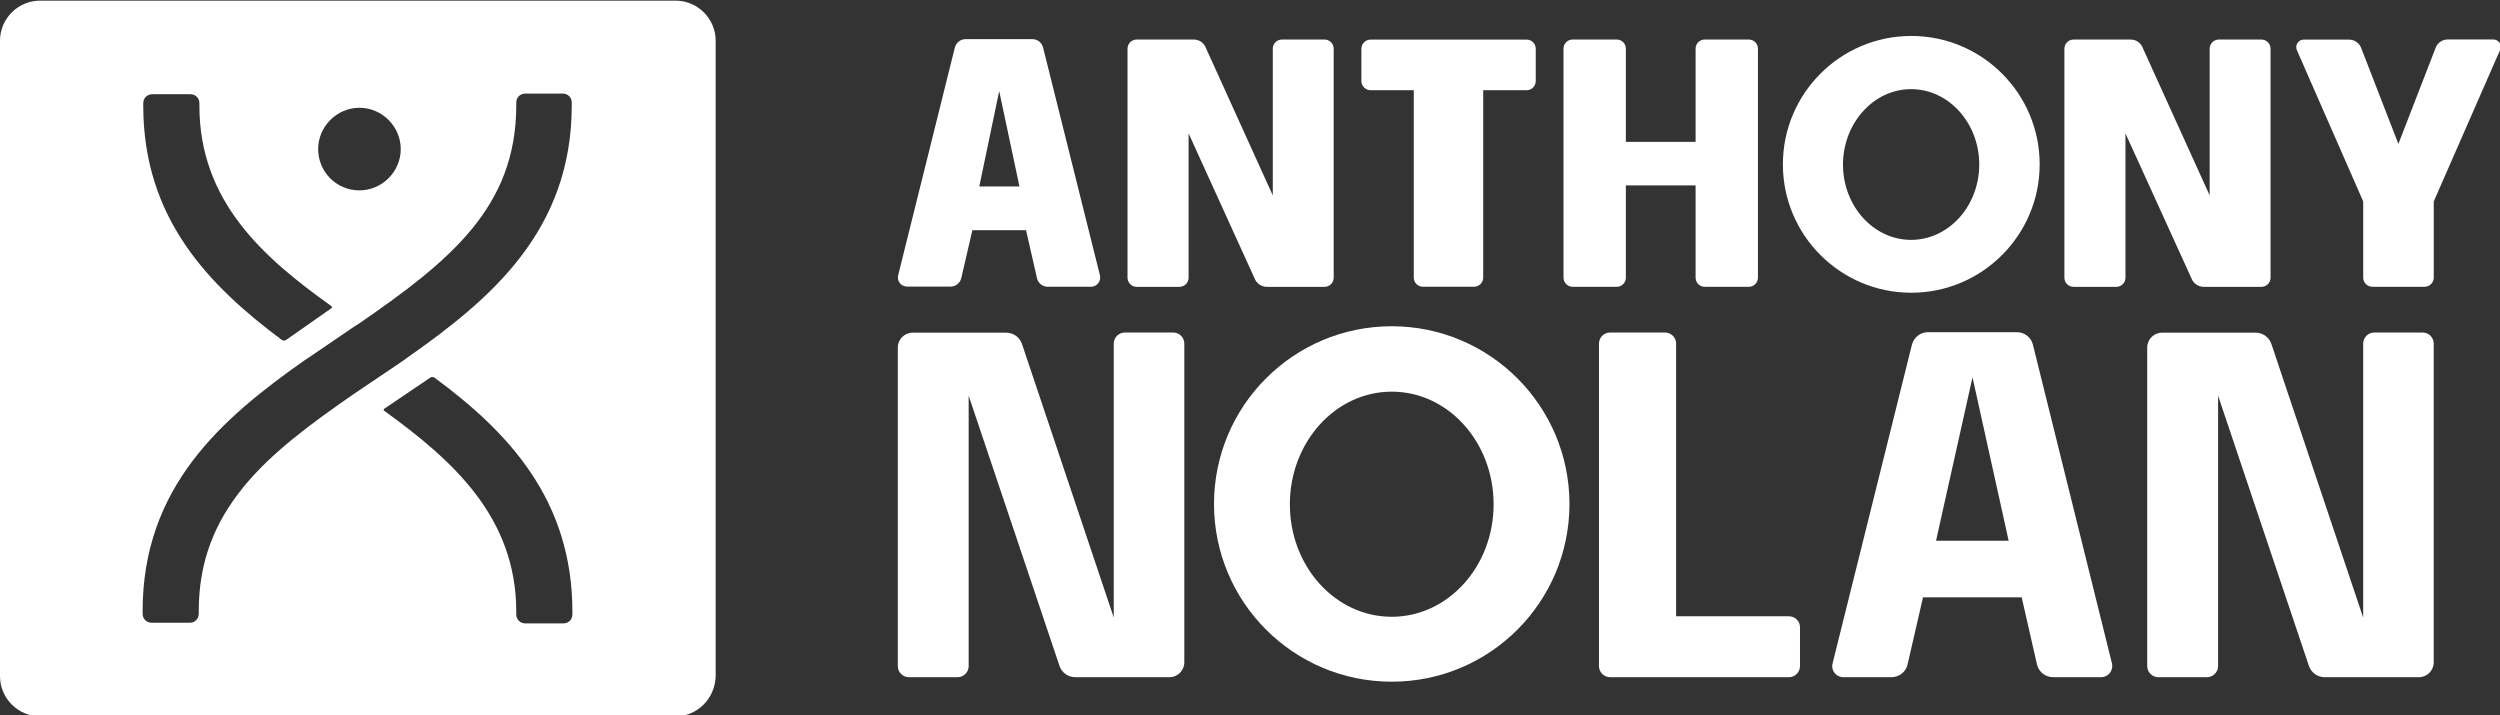
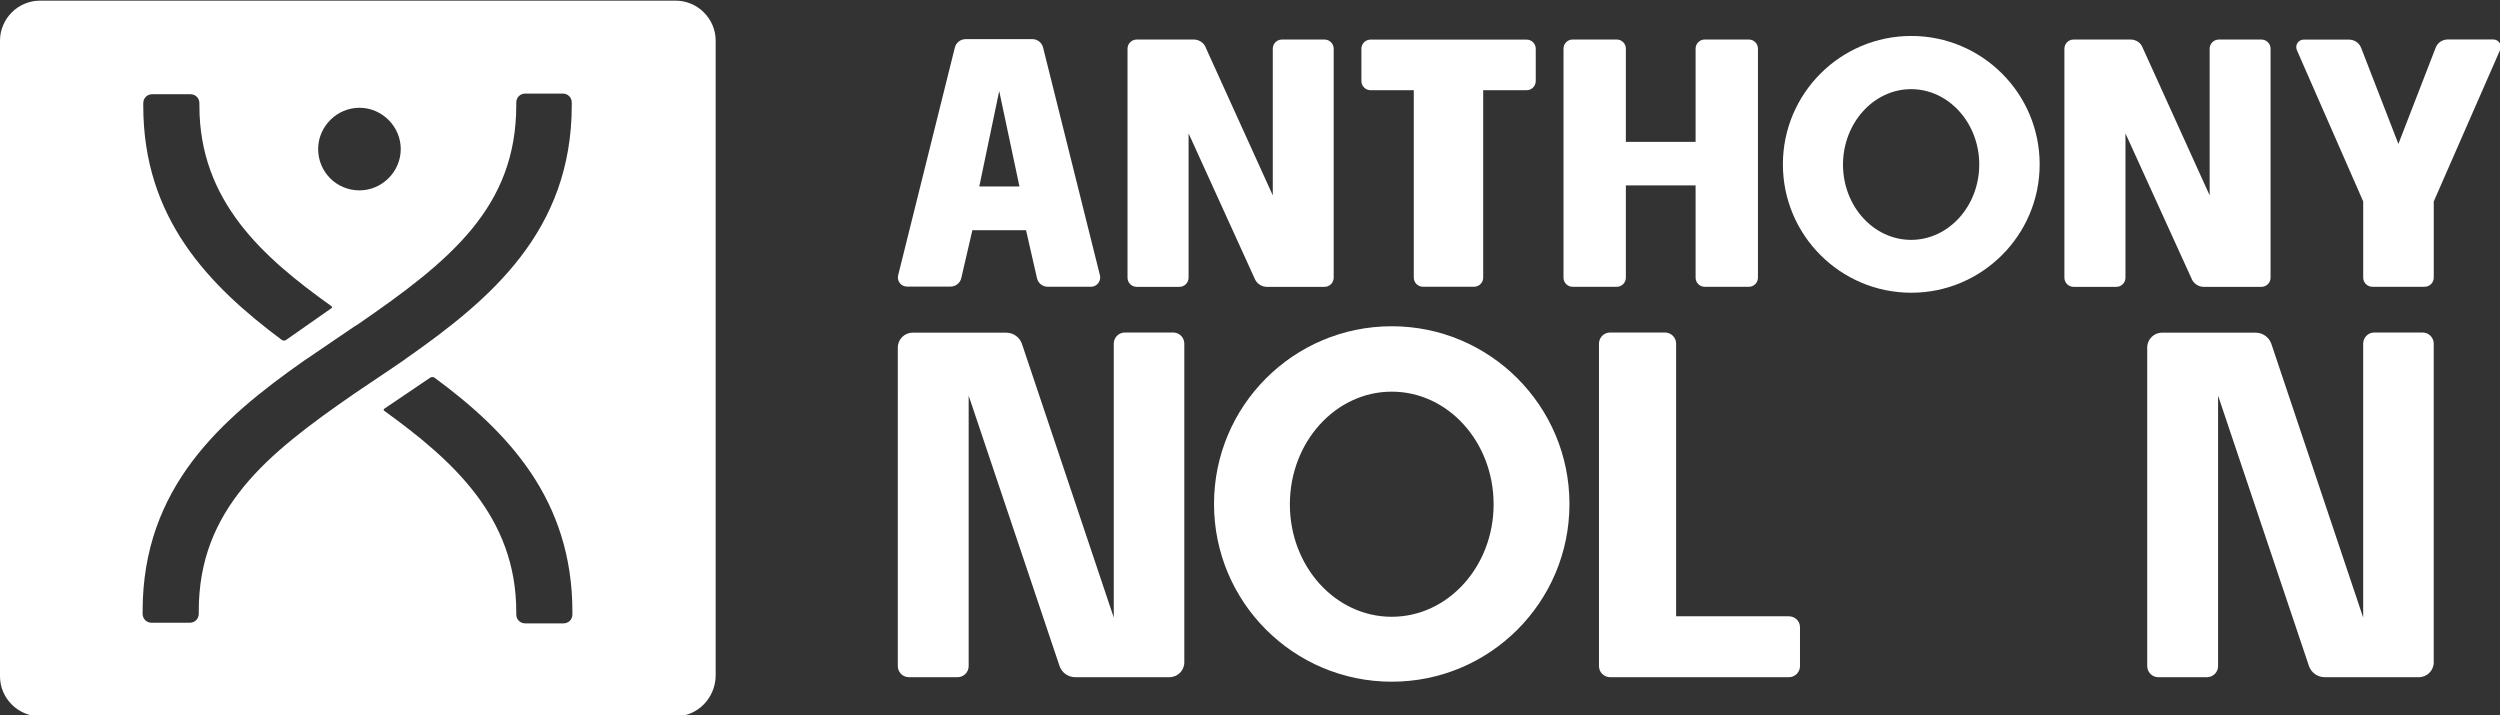
<svg xmlns="http://www.w3.org/2000/svg" version="1.1" id="Layer_1" x="0px" y="0px" viewBox="0 0 387.4 110.8" style="enable-background:new 0 0 387.4 110.8;" xml:space="preserve">
  <rect x="0" y="0" width="387.4" height="110.8" fill="#333333" stroke="none" />
  <style type="text/css">
	.st0{fill:#FFFFFF;}
</style>
  <g transform="matrix(0.249,0,0,0.249,144.936,3.312)">
    <g transform="matrix(1,0,0,1,114.263,105.858)">
      <path class="st0" d="M-131.7,59.2h26.9c3.2,0,6-2.2,6.7-5.3l6.9-29.8h33.4l6.8,29.8c0.7,3.2,3.5,5.4,6.7,5.4h26.9    c1.8,0,3.4-0.8,4.5-2.2s1.5-3.2,1.1-4.9L-47.2-89.6c-0.8-3.1-3.5-5.2-6.7-5.2h-41.5c-3.2,0-5.9,2.2-6.7,5.2l-35.3,141.8    c-0.4,1.7,0,3.5,1.1,4.9C-135.3,58.4-133.6,59.2-131.7,59.2L-131.7,59.2z M-86.9-3.1l12.4-59.4l12.6,59.4L-86.9-3.1L-86.9-3.1z" />
    </g>
    <g transform="matrix(1,0,0,1,526.148,106.087)">
      <path class="st0" d="M-96.4,53.4V-4H-53v57.4c0,3.2,2.6,5.7,5.7,5.7h27.4c3.2,0,5.7-2.6,5.7-5.7V-89.1c0-3.2-2.6-5.7-5.7-5.7    h-27.4c-3.2,0-5.7,2.6-5.7,5.7v58h-43.4v-58c0-3.2-2.6-5.7-5.7-5.7h-27.4c-3.2,0-5.7,2.6-5.7,5.7V53.4c0,3.2,2.6,5.7,5.7,5.7h27.4    C-99,59.1-96.4,56.6-96.4,53.4L-96.4,53.4z" />
    </g>
    <g transform="matrix(1,0,0,1,841.566,106.11)">
      <path class="st0" d="M-52.2,59.1h35.9c3.2,0,5.7-2.6,5.7-5.7V-89.1c0-3.2-2.6-5.7-5.7-5.7h-26.5c-3.2,0-5.7,2.6-5.7,5.7V2.2    l-41.6-91.7c-1.1-3.2-4.2-5.3-7.5-5.3h-35.6c-3.2,0-5.7,2.6-5.7,5.7V53.4c0,3.2,2.6,5.7,5.7,5.7h26.6c3.2,0,5.7-2.6,5.7-5.7v-89.8    l41.1,90.3C-58.6,57-55.5,59.1-52.2,59.1L-52.2,59.1z" />
    </g>
    <g transform="matrix(1,0,0,1,985.323,106.064)">
      <path class="st0" d="M-11.8-92.7c-0.9-1.3-2.3-2.1-3.9-2.1h-28.4c-3.3,0-6.3,2-7.5,5.1l-23.2,59.9L-98-89.6    c-1.2-3.1-4.2-5.1-7.5-5.1h-28.3c-1.6,0-3,0.8-3.8,2.1c-0.9,1.3-1,2.9-0.4,4.4L-96.7,6v47.4c0,3.2,2.6,5.7,5.7,5.7h32.5    c3.2,0,5.7-2.6,5.7-5.7V6l41.3-94.3C-10.8-89.8-11-91.4-11.8-92.7z" />
    </g>
    <g transform="matrix(1,0,0,1,682.07,106.775)">
      <path class="st0" d="M5.2-17.8c0-44.1-35.8-79.9-79.9-79.9s-79.9,35.8-79.9,79.9s35.8,79.9,79.9,79.9S5.2,26.2,5.2-17.8z     M-74.8-64.6c23.4,0,42.4,21.1,42.4,46.9s-19,46.9-42.4,46.9s-42.4-21-42.4-46.9C-117.1-43.6-98.1-64.6-74.8-64.6z" />
    </g>
    <g transform="matrix(1,0,0,1,258.519,106.11)">
      <path class="st0" d="M-52.2,59.1h35.9c3.2,0,5.7-2.6,5.7-5.7V-89.1c0-3.2-2.6-5.7-5.7-5.7h-26.5c-3.2,0-5.7,2.6-5.7,5.7V2.2    l-41.6-91.7c-1.1-3.2-4.2-5.3-7.5-5.3h-35.6c-3.2,0-5.7,2.6-5.7,5.7V53.4c0,3.2,2.6,5.7,5.7,5.7h26.6c3.2,0,5.7-2.6,5.7-5.7v-89.8    l41.1,90.3C-58.6,57-55.5,59.1-52.2,59.1L-52.2,59.1z" />
    </g>
    <g transform="matrix(1,0,0,1,394.167,106.041)">
      <path class="st0" d="M-123.3-63.2h26.9V53.4c0,3.2,2.6,5.7,5.7,5.7h31.8c3.2,0,5.7-2.6,5.7-5.7V-63.2h27c3.2,0,5.7-2.6,5.7-5.7    V-89c0-3.2-2.6-5.7-5.7-5.7h-97.1c-3.2,0-5.7,2.6-5.7,5.7v20.1C-129-65.8-126.4-63.2-123.3-63.2z" />
    </g>
    <g transform="matrix(1,0,0,1,140.558,318.733)">
      <path class="st0" d="M7.5-125.1h-30.1c-3.8,0-6.9,3.1-6.9,6.9V52.3l-57.2-170.5c-1.5-4.1-5.4-6.8-9.7-6.8h-58.3    c-5,0-9.2,4.1-9.2,9.2V82.5c0,3.8,3.1,6.9,6.9,6.9h30.3c3.8,0,6.9-3.1,6.9-6.9V-85.8l56.6,168.4c1.5,4.1,5.4,6.8,9.7,6.8H5.2    c5,0,9.2-4.1,9.2-9.2v-198.4C14.4-122,11.3-125.1,7.5-125.1z" />
    </g>
    <g transform="matrix(1,0,0,1,720.077,318.618)">
-       <path class="st0" d="M-37-117.4c-1.1-4.6-5.3-7.8-10-7.8h-55.3c-4.7,0-8.8,3.2-10,7.8L-161.7,81c-1.1,4.4,2.2,8.5,6.7,8.5h30    c4.8,0,9-3.3,10-8l9.6-41.7H-44l9.5,41.7c1.1,4.7,5.2,8,10,8h30c4.4,0,7.7-4.2,6.7-8.5L-37-117.4L-37-117.4z M-97.3,4.6    l22.7-101.7L-52.1,4.6H-97.3z" />
-     </g>
+       </g>
    <g transform="matrix(1,0,0,1,358.748,318.137)">
      <path class="st0" d="M-74.7-128.4c-61.1,0-110.6,49.5-110.6,110.6S-135.8,92.8-74.7,92.8S35.9,43.3,35.9-17.8    S-13.7-128.4-74.7-128.4z M-74.7,52.4c-35.1,0-63.4-31.3-63.4-70s28.4-70.1,63.4-70.1c35.1,0,63.4,31.4,63.4,70.1    C-11.3,21.1-39.7,52.4-74.7,52.4z" />
    </g>
    <g transform="matrix(1,0,0,1,918.107,318.733)">
      <path class="st0" d="M7.5-125.1h-30.1c-3.8,0-6.9,3.1-6.9,6.9V52.3l-57.2-170.5c-1.5-4.1-5.4-6.8-9.7-6.8h-58.3    c-5,0-9.2,4.1-9.2,9.2V82.5c0,3.8,3.1,6.9,6.9,6.9h30.3c3.8,0,6.9-3.1,6.9-6.9V-85.8l56.6,168.4c1.5,4.1,5.4,6.8,9.7,6.8H5.2    c5,0,9.2-4.1,9.2-9.2v-198.4C14.4-122,11.3-125.1,7.5-125.1z" />
    </g>
    <g transform="matrix(1,0,0,1,550.318,318.733)">
      <path class="st0" d="M-19.1,51.5h-70.2v-169.7c0-3.8-3.1-6.9-6.9-6.9h-34.2c-3.8,0-6.9,3.1-6.9,6.9V82.5c0,3.8,3.1,6.9,6.9,6.9    h111.3c3.8,0,6.9-3.1,6.9-6.9V58.3C-12.2,54.5-15.3,51.5-19.1,51.5z" />
    </g>
  </g>
  <path class="st0" d="M104.7,111H6.2c-3.4,0-6.2-2.8-6.2-6.2V6.3c0-3.4,2.8-6.2,6.2-6.2h98.5c3.4,0,6.2,2.8,6.2,6.2v98.5  C110.8,108.2,108.1,111,104.7,111z M51.3,47.8c0.2-0.1,0.2-0.3,0-0.4c-10.5-7.5-20.4-16.2-20.4-31v-0.4c0-0.8-0.6-1.4-1.4-1.4h-5.9  c-0.8,0-1.4,0.6-1.4,1.4v0.4c0,17.4,10.1,27.8,21.5,36.3c0.2,0.1,0.4,0.1,0.6,0L51.3,47.8z M67.3,58.5c-0.2-0.1-0.4-0.1-0.6,0  l-7.1,4.8c-0.2,0.1-0.2,0.3,0,0.4C70.1,71.3,80,80.1,80,94.8v0.4c0,0.8,0.6,1.4,1.4,1.4h5.9c0.8,0,1.4-0.6,1.4-1.4v-0.4  C88.7,77.4,78.7,66.9,67.3,58.5z M81.4,14.5c-0.8,0-1.4,0.6-1.4,1.4v0.4c0,15.8-10.2,24.1-24.6,34l-0.5,0.3l-7.2,4.9  c-0.2,0.1-0.4,0.3-0.6,0.4c-12.8,9-25,19.6-25,38.8v0.4c0,0.8,0.6,1.4,1.4,1.4h5.9c0.8,0,1.4-0.6,1.4-1.4v-0.4  c0-7.9,2.6-13.9,6.9-19.2c4.3-5.3,10.4-9.8,17.2-14.5l4.9-3.3l2.8-1.9l0.4-0.3c13-9.1,25.6-19.7,25.6-39.2v-0.4  c0-0.8-0.6-1.4-1.4-1.4L81.4,14.5L81.4,14.5z M55.7,29.5c3.5,0,6.4-2.9,6.4-6.4c0-3.5-2.9-6.4-6.4-6.4c-3.5,0-6.4,2.9-6.4,6.4  S52.1,29.5,55.7,29.5z" />
</svg>